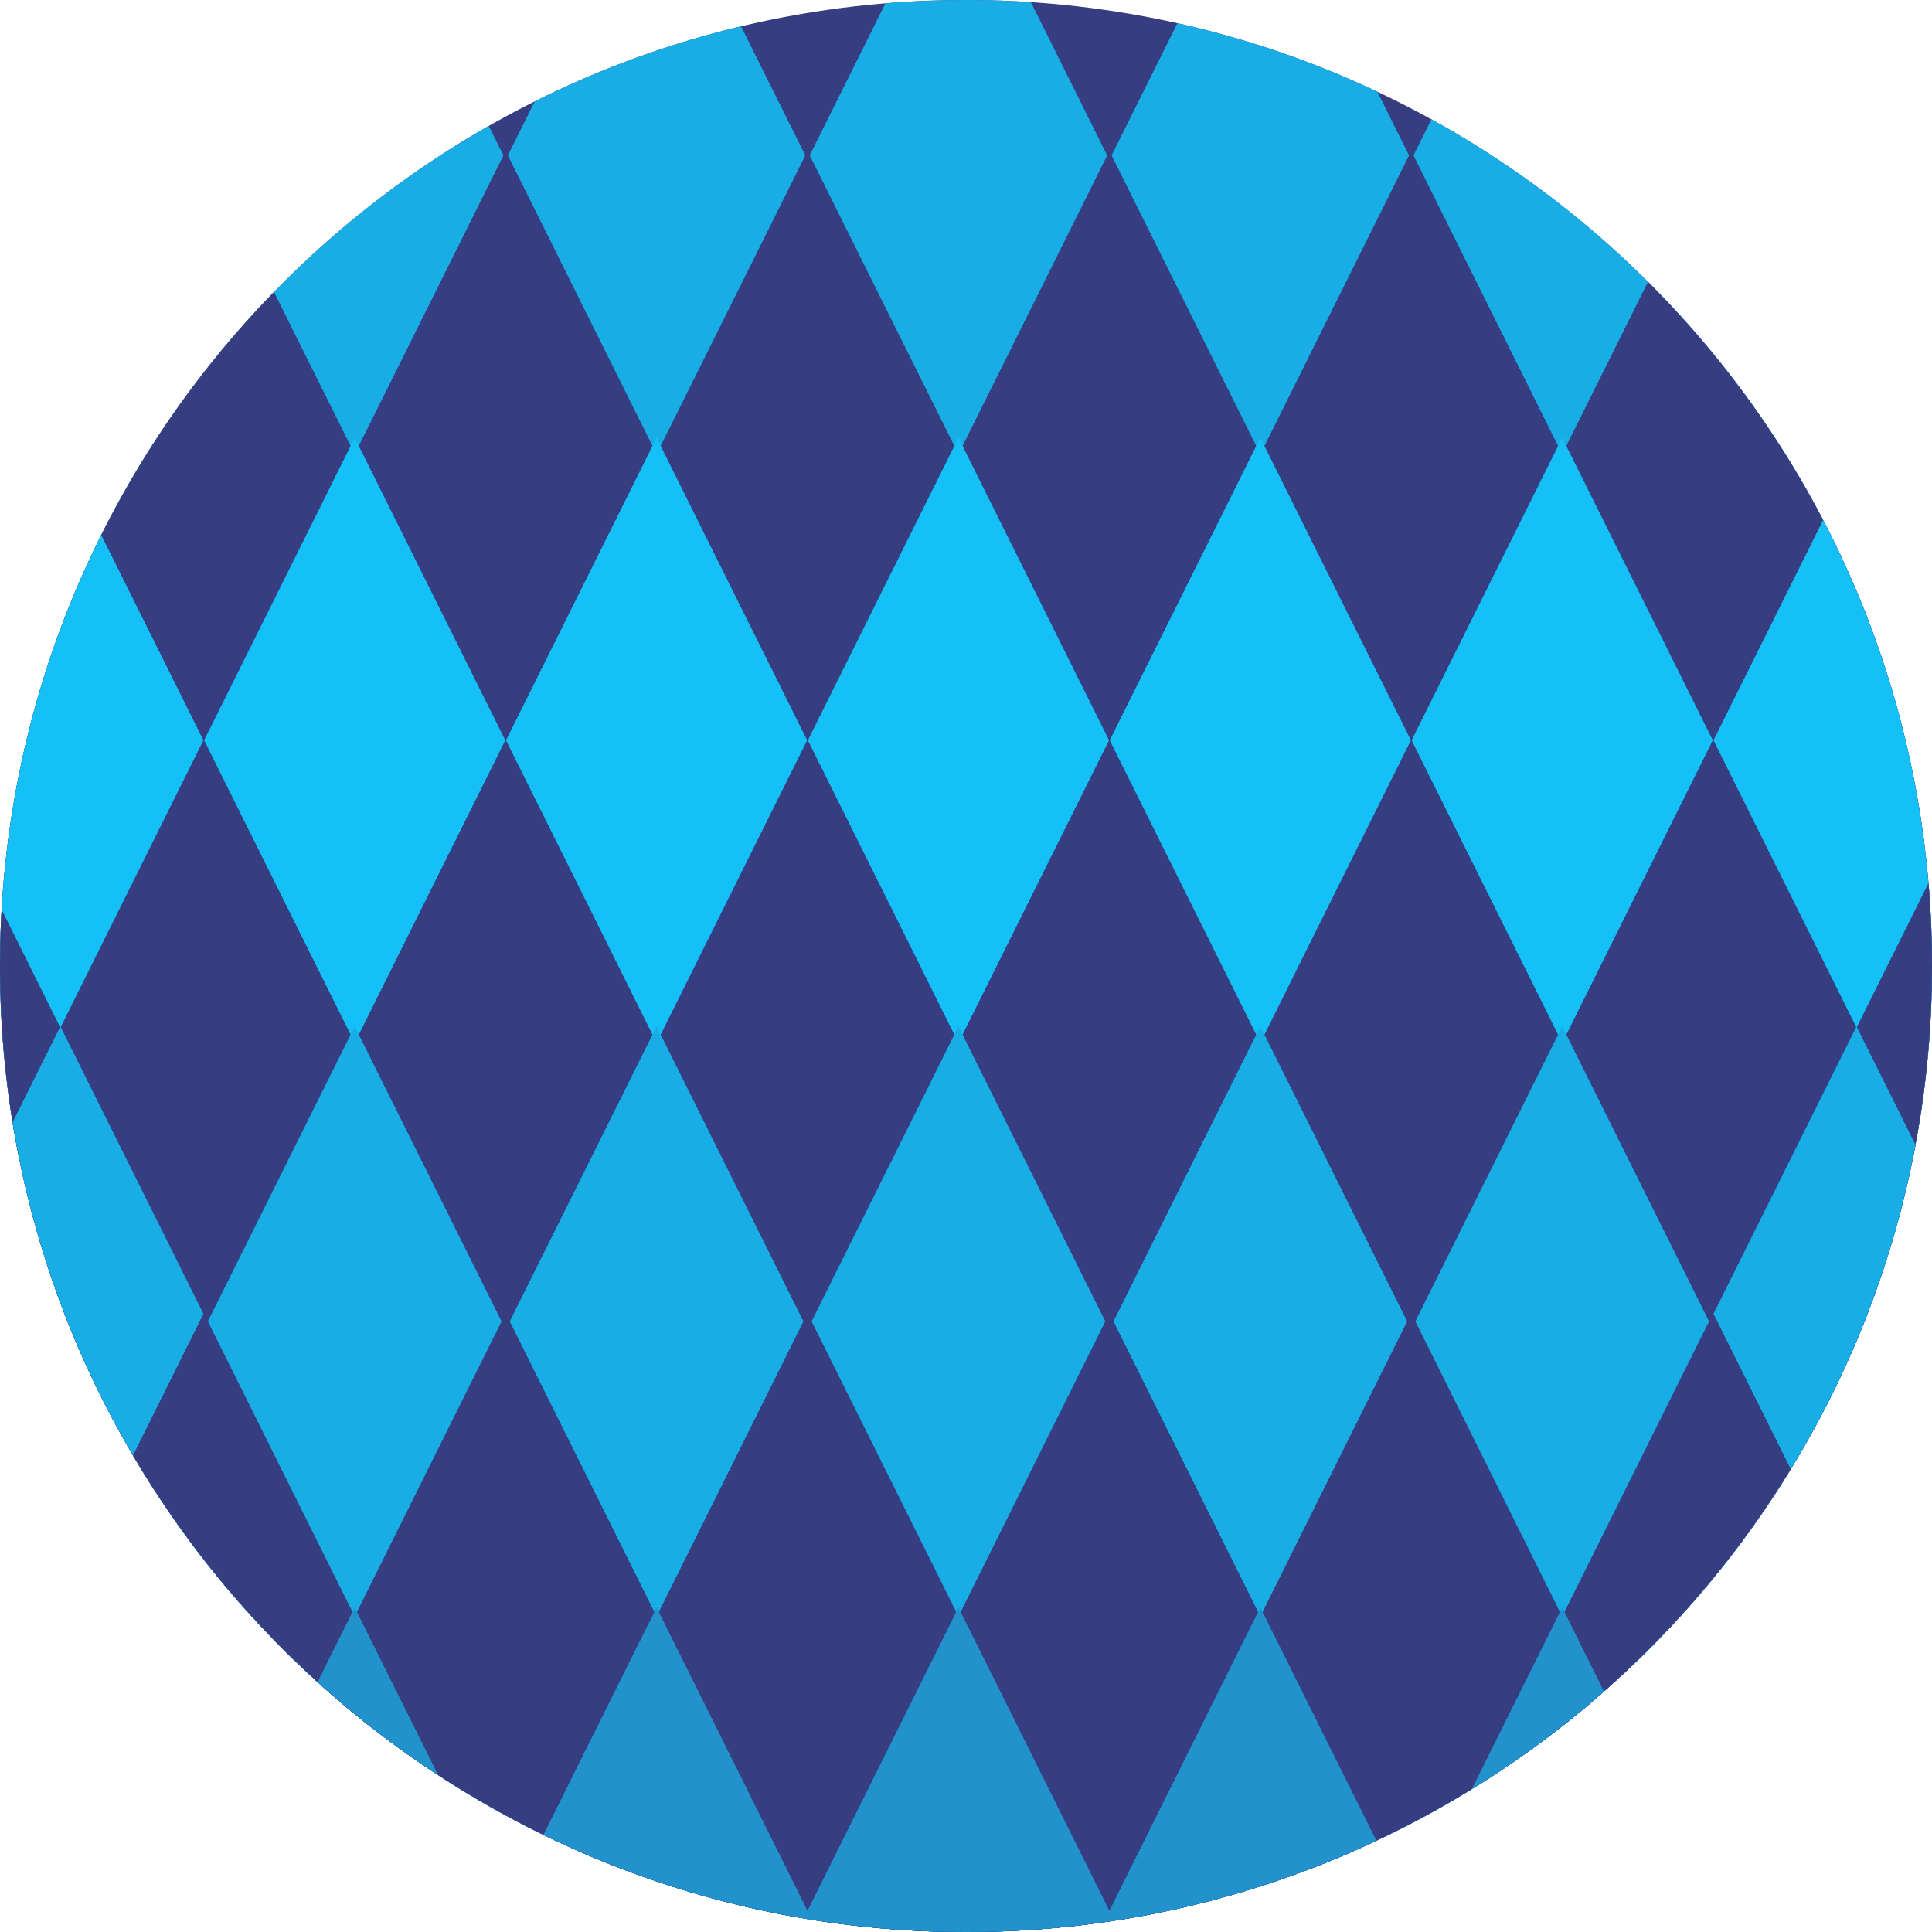
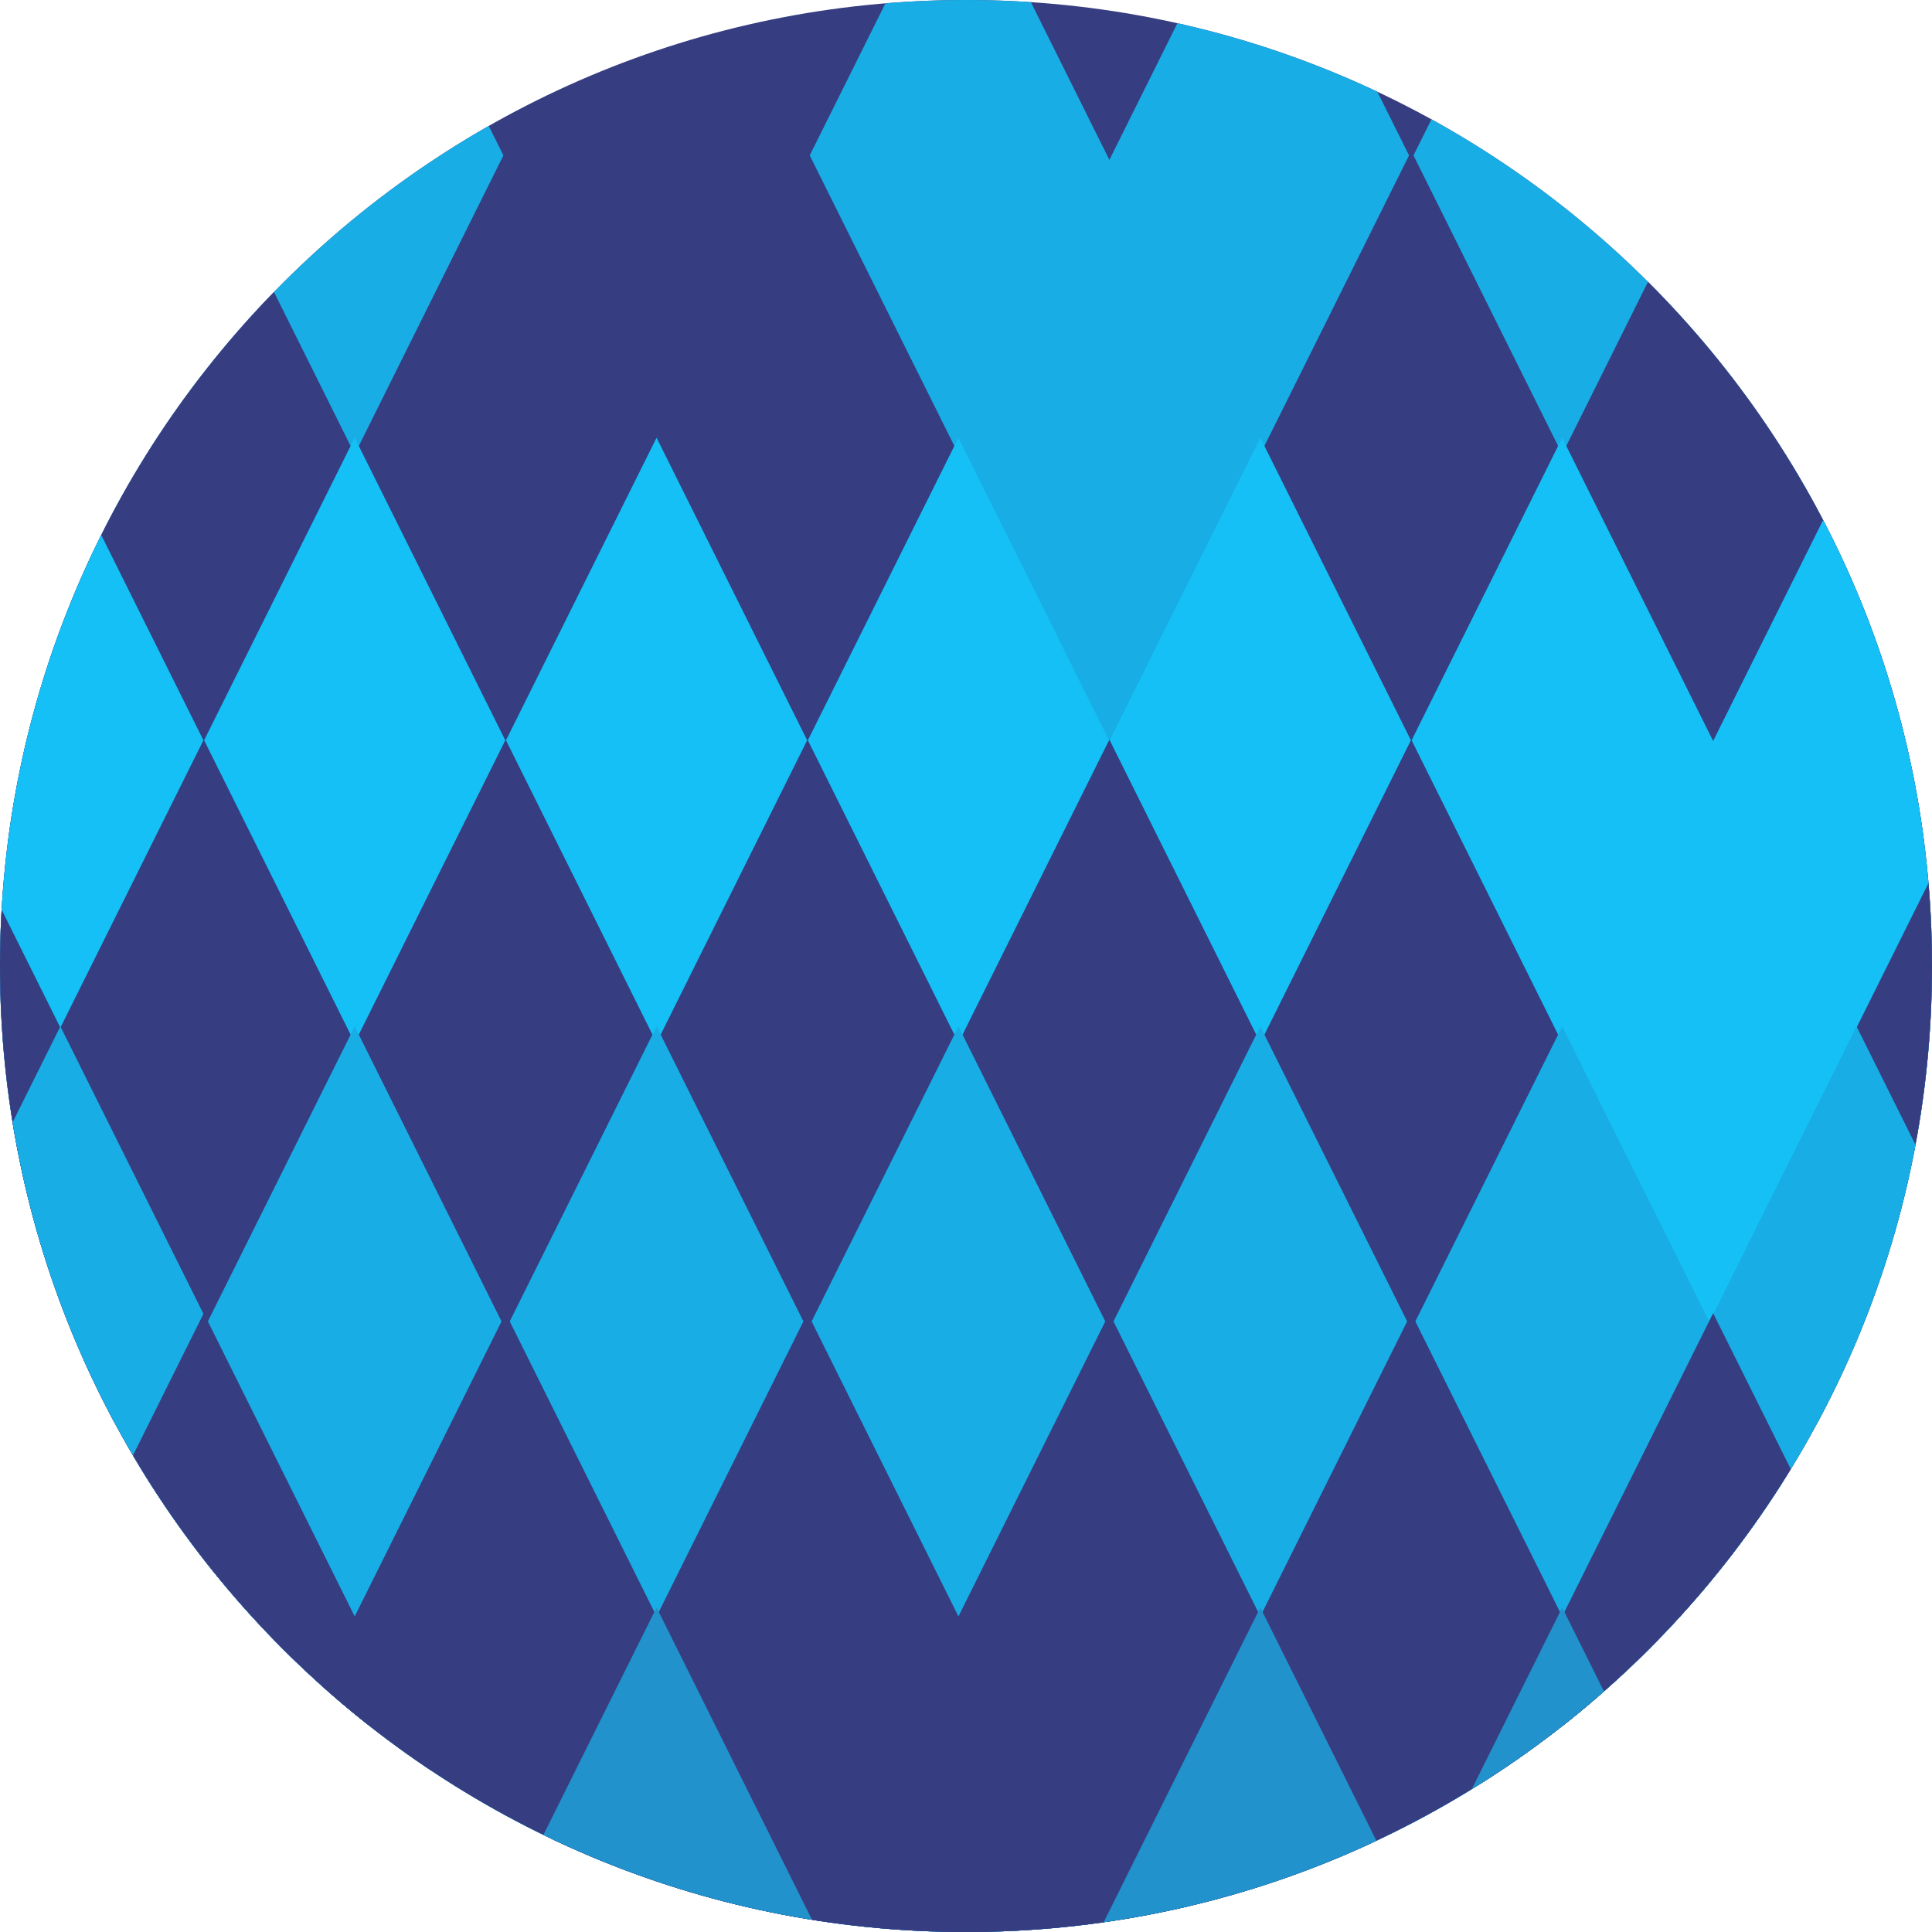
<svg xmlns="http://www.w3.org/2000/svg" width="256" height="256" viewBox="0 0 256 256" fill="none">
  <g clip-path="url(#clip0_81:598)">
    <path d="M0 128C0 57.308 57.308 0 128 0C198.692 0 256 57.308 256 128C256 198.692 198.692 256 128 256C57.308 256 0 198.692 0 128Z" fill="#363D81" />
    <path d="M47 -19L111.952 111.5H-17.952L47 -19Z" fill="#19ADE5" />
-     <path d="M87 -19L151.952 111.5H22.048L87 -19Z" fill="#19ADE5" />
    <path d="M127 -19L191.952 111.5H62.048L127 -19Z" fill="#19ADE5" />
    <path d="M167 -19L231.952 111.5H102.048L167 -19Z" fill="#19ADE5" />
    <path d="M207 -19L271.952 111.5H142.048L207 -19Z" fill="#19ADE5" />
    <path d="M27 20L91.952 150.5H-37.952L27 20Z" fill="#363D81" />
    <path d="M67 20L131.952 150.5H2.048L67 20Z" fill="#363D81" />
    <path d="M47 58L111.952 188.5H-17.952L47 58Z" fill="#14C0F6" />
    <path d="M7 58L71.952 188.5H-57.952L7 58Z" fill="#14C0F6" />
    <path d="M107 20L171.952 150.5H42.048L107 20Z" fill="#363D81" />
    <path d="M87 58L151.952 188.5H22.048L87 58Z" fill="#14C0F6" />
    <path d="M67 98L131.952 228.5H2.048L67 98Z" fill="#363D81" />
    <path d="M27 98L91.952 228.5H-37.952L27 98Z" fill="#363D81" />
    <path d="M-11 98L53.952 228.5H-75.952L-11 98Z" fill="#363D81" />
-     <path d="M147 20L211.952 150.5H82.048L147 20Z" fill="#363D81" />
    <path d="M127 58L191.952 188.5H62.048L127 58Z" fill="#14C0F6" />
    <path d="M107 98L171.952 228.5H42.048L107 98Z" fill="#363D81" />
    <path d="M187 20L251.952 150.5H122.048L187 20Z" fill="#363D81" />
    <path d="M167 58L231.952 188.5H102.048L167 58Z" fill="#14C0F6" />
    <path d="M147 98L211.952 228.5H82.048L147 98Z" fill="#363D81" />
    <path d="M227 20L291.952 150.5H162.048L227 20Z" fill="#363D81" />
    <path d="M207 58L271.952 188.5H142.048L207 58Z" fill="#14C0F6" />
    <path d="M247 58L311.952 188.5H182.048L247 58Z" fill="#14C0F6" />
    <path d="M187 98L251.952 228.5H122.048L187 98Z" fill="#363D81" />
-     <path d="M227 98L291.952 228.5H162.048L227 98Z" fill="#363D81" />
    <path d="M265 98L329.952 228.5H200.048L265 98Z" fill="#363D81" />
    <path d="M47 136L111.952 266.5H-17.952L47 136Z" fill="#19ADE5" />
    <path d="M8 136L72.952 266.5H-56.952L8 136Z" fill="#19ADE5" />
    <path d="M87 136L151.952 266.5H22.048L87 136Z" fill="#19ADE5" />
    <path d="M127 136L191.952 266.5H62.048L127 136Z" fill="#19ADE5" />
    <path d="M167 136L231.952 266.5H102.048L167 136Z" fill="#19ADE5" />
    <path d="M207 136L271.952 266.5H142.048L207 136Z" fill="#19ADE5" />
    <path d="M246 136L310.952 266.5H181.048L246 136Z" fill="#19ADE5" />
    <path d="M67 174L131.952 304.5H2.048L67 174Z" fill="#363D81" />
    <path d="M27 174L91.952 304.5H-37.952L27 174Z" fill="#363D81" />
    <path d="M107 174L171.952 304.5H42.048L107 174Z" fill="#363D81" />
    <path d="M147 174L211.952 304.5H82.048L147 174Z" fill="#363D81" />
    <path d="M187 174L251.952 304.5H122.048L187 174Z" fill="#363D81" />
    <path d="M227 174L291.952 304.5H162.048L227 174Z" fill="#363D81" />
-     <path d="M47 213L111.952 343.5H-17.952L47 213Z" fill="#2192CC" />
    <path d="M87 213L151.952 343.5H22.048L87 213Z" fill="#2192CC" />
-     <path d="M127 213L191.952 343.5H62.048L127 213Z" fill="#2192CC" />
    <path d="M167 213L231.952 343.5H102.048L167 213Z" fill="#2192CC" />
    <path d="M207 213L271.952 343.5H142.048L207 213Z" fill="#2192CC" />
  </g>
  <defs>
    <clipPath id="clip0_81:598">
      <path d="M0 128C0 57.308 57.308 0 128 0C198.692 0 256 57.308 256 128C256 198.692 198.692 256 128 256C57.308 256 0 198.692 0 128Z" fill="white" />
    </clipPath>
  </defs>
</svg>